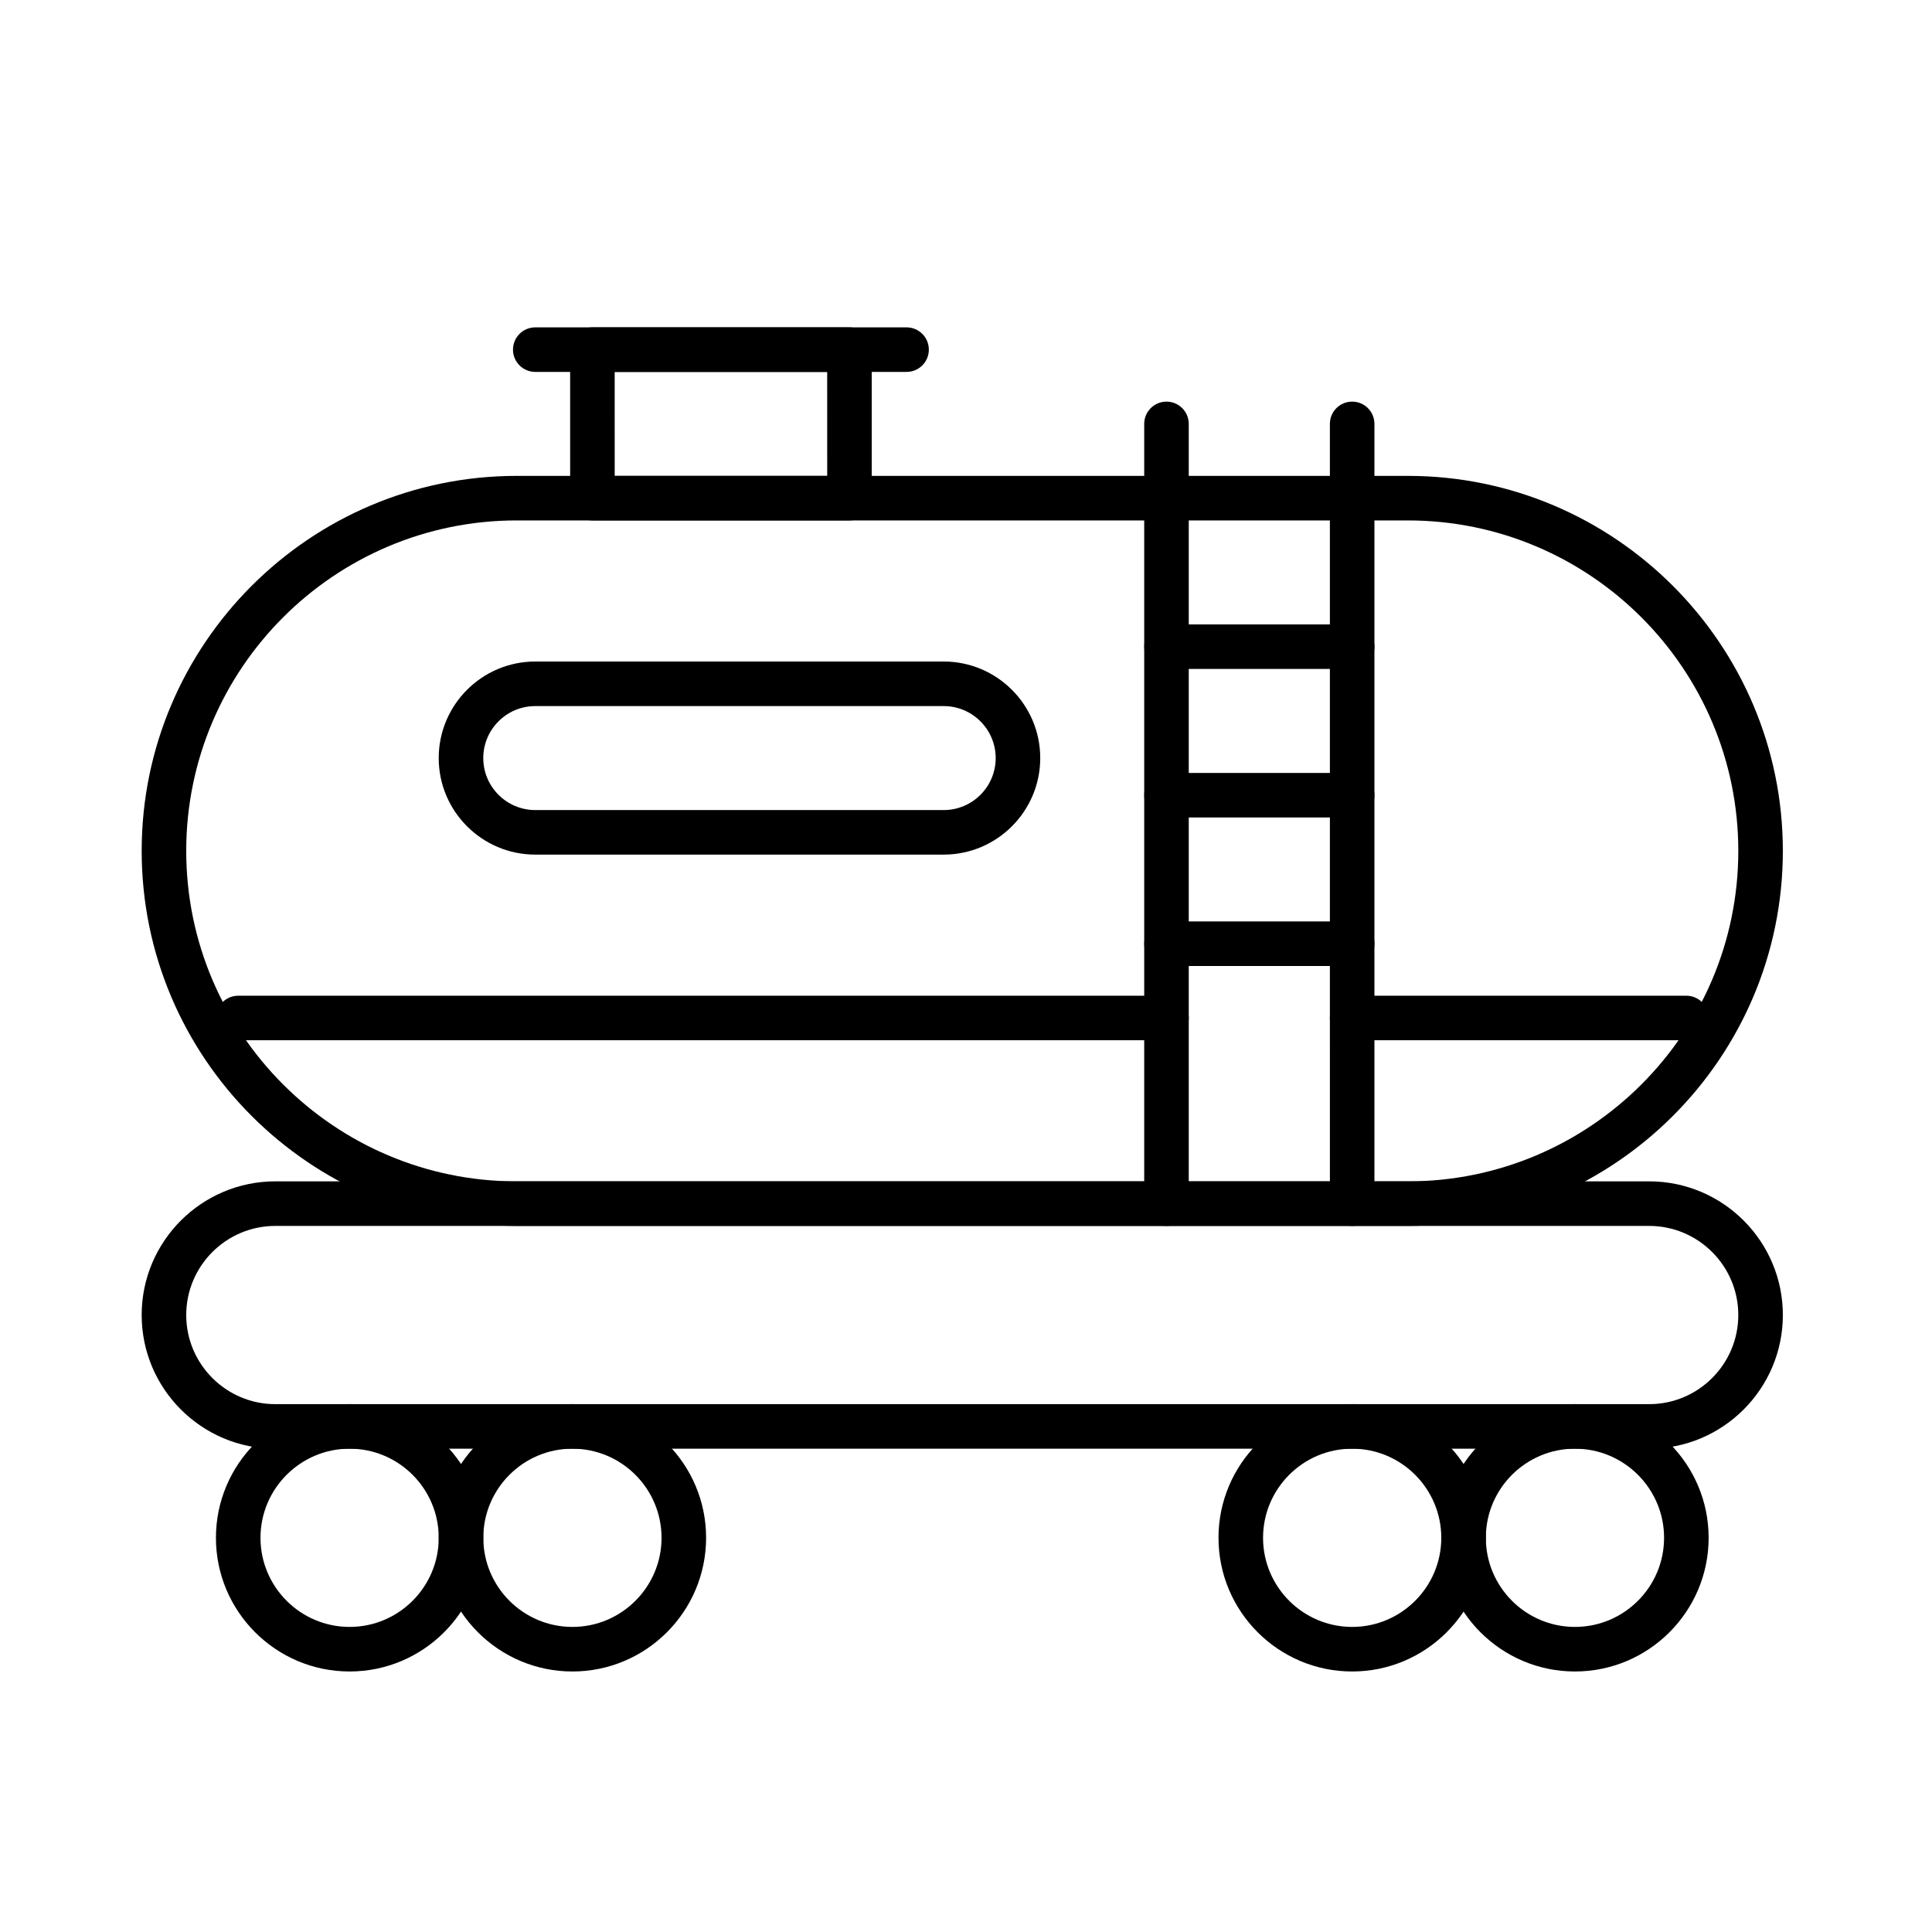
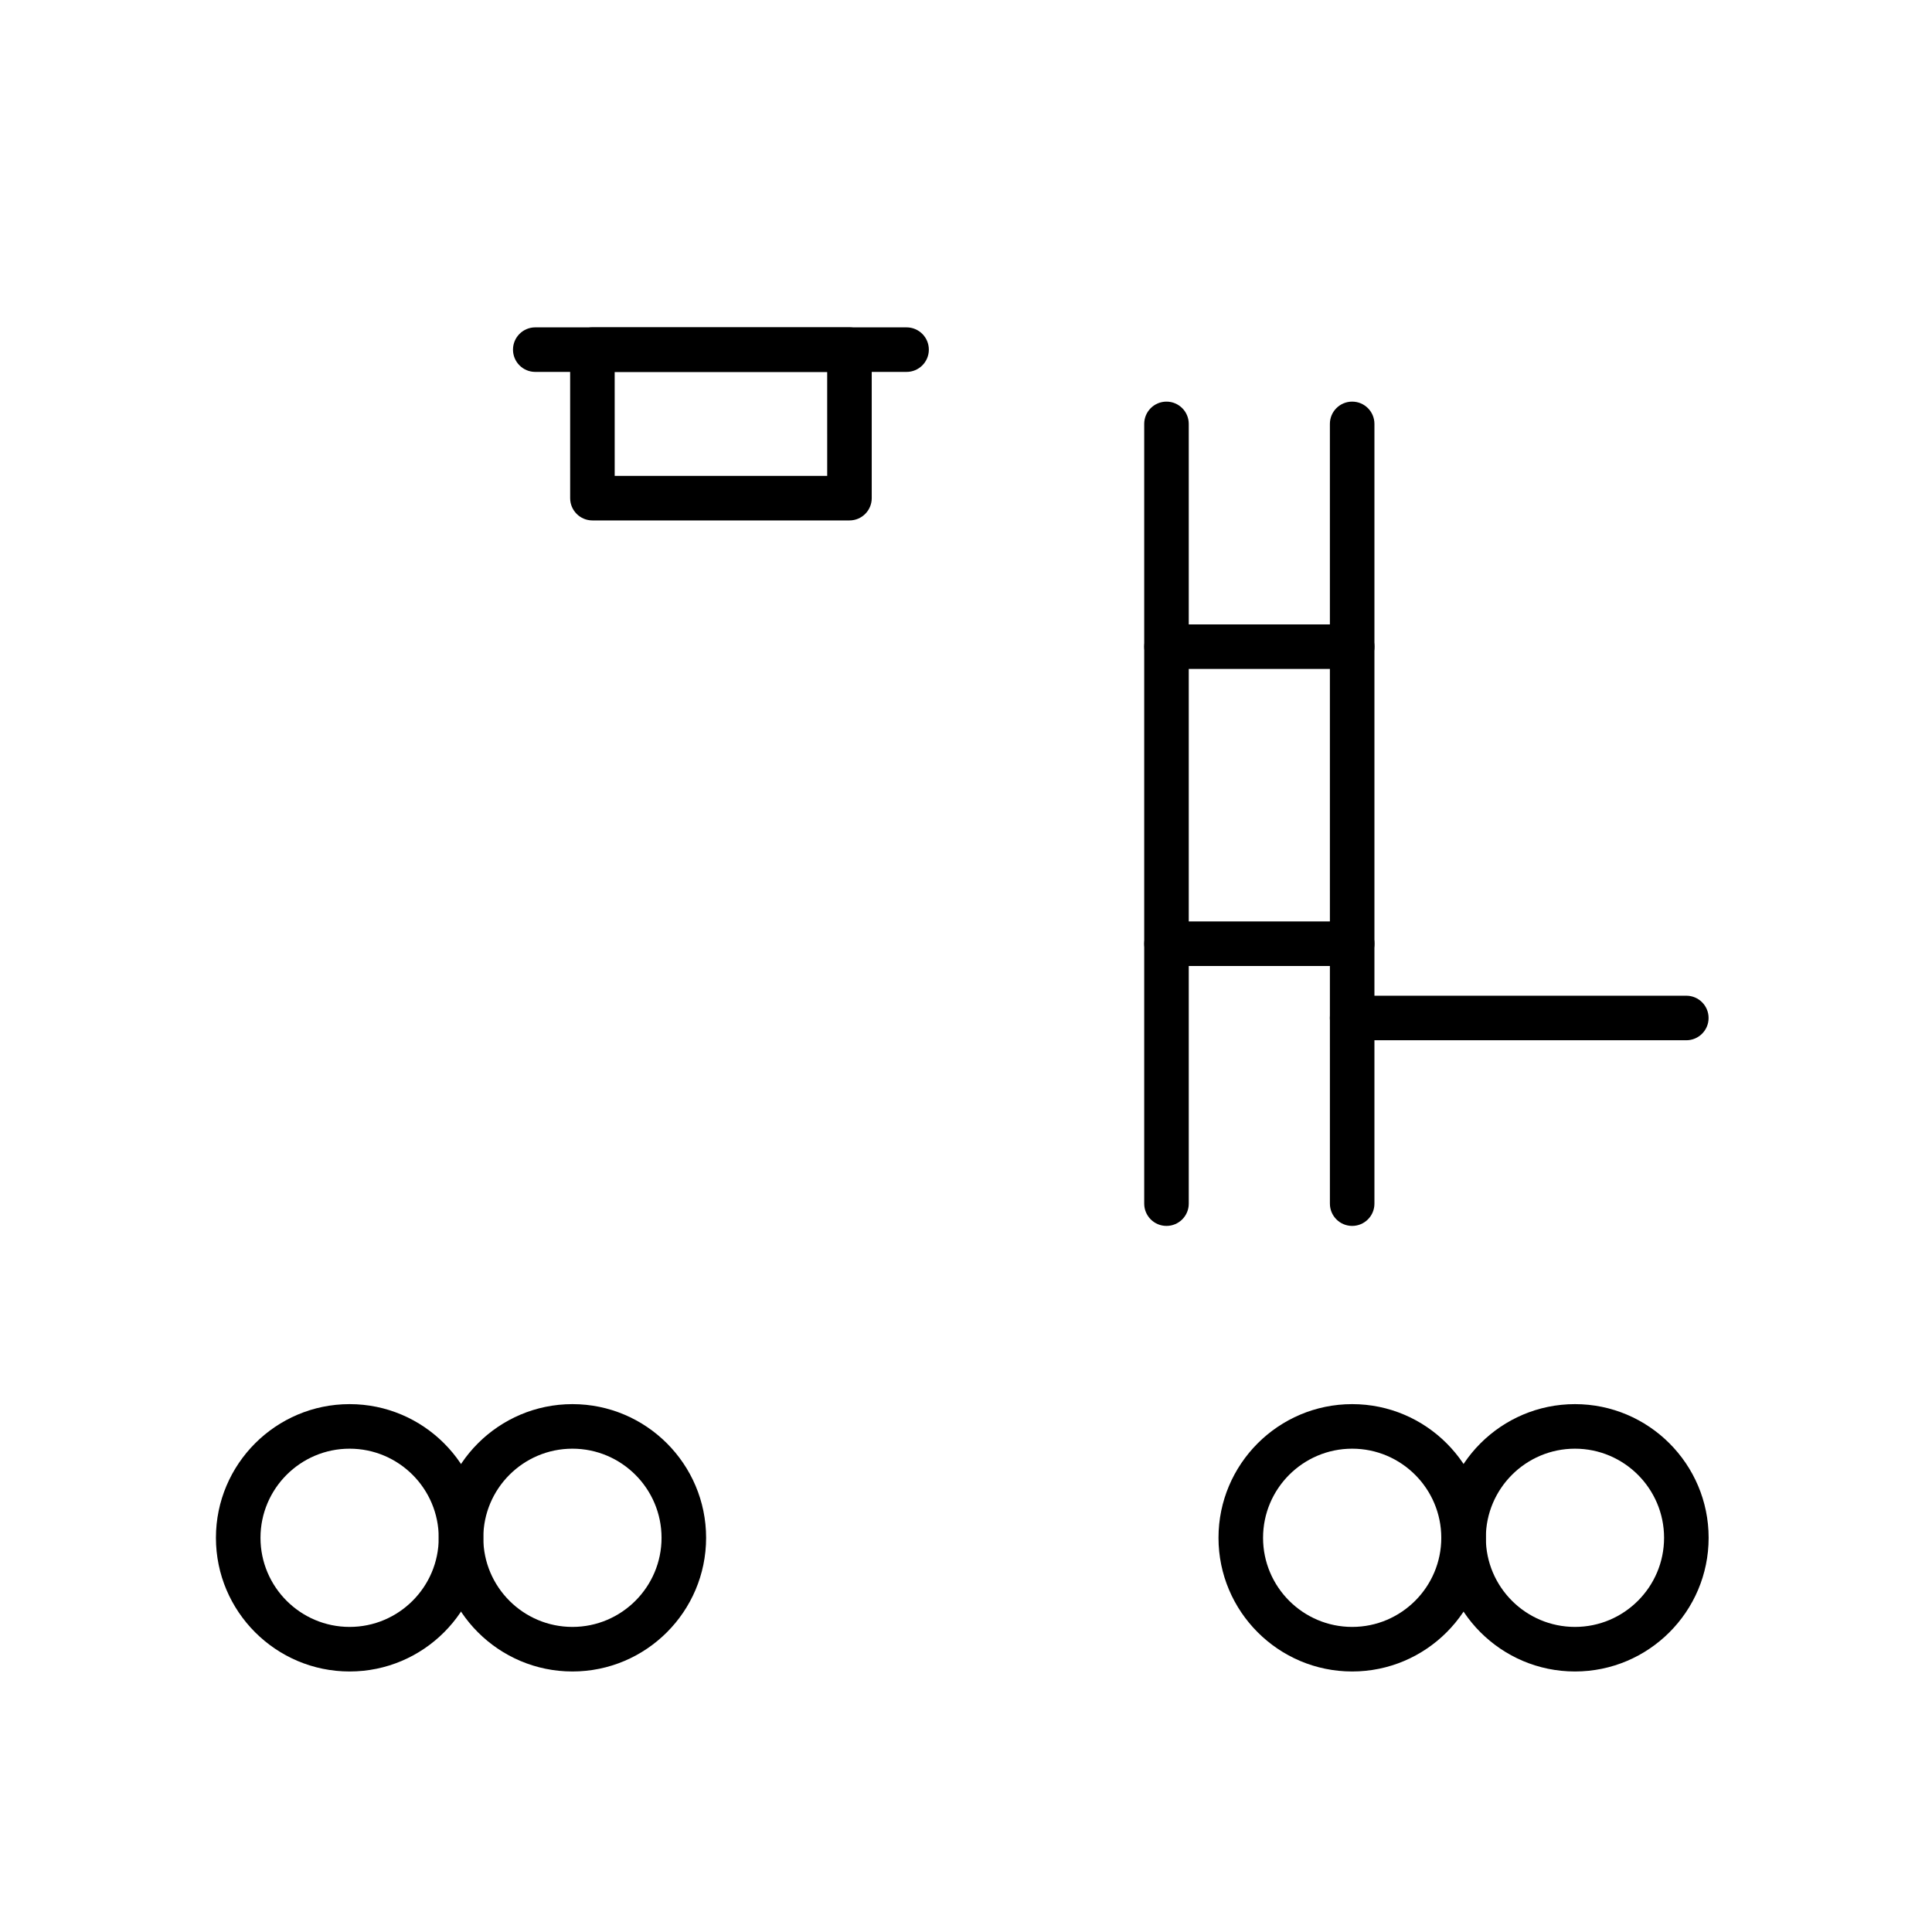
<svg xmlns="http://www.w3.org/2000/svg" fill="#000000" width="800px" height="800px" version="1.1" viewBox="144 144 512 512">
  <g>
-     <path d="m581.05 527.92h-364.08c-19.535 0-35.426-15.891-35.426-35.426 0-19.535 15.891-35.426 35.426-35.426h364.08c19.535 0 35.426 15.891 35.426 35.426 0 19.535-15.891 35.426-35.426 35.426zm-364.08-59.039c-13.023 0-23.617 10.594-23.617 23.617 0 13.02 10.594 23.617 23.617 23.617h364.08c13.02 0 23.617-10.594 23.617-23.617 0-13.02-10.594-23.617-23.617-23.617z" />
-     <path d="m517.09 468.88h-236.16c-54.801 0-99.383-44.586-99.383-99.383 0-54.801 44.586-99.383 99.383-99.383h236.16c54.801 0 99.383 44.586 99.383 99.383 0.004 54.797-44.582 99.383-99.383 99.383zm-236.16-186.96c-48.289 0-87.578 39.285-87.578 87.578 0 48.289 39.285 87.578 87.578 87.578h236.16c48.289 0 87.578-39.285 87.578-87.578 0-48.289-39.285-87.578-87.578-87.578z" />
    <path d="m561.38 586.96c-19.535 0-35.426-15.891-35.426-35.426s15.891-35.426 35.426-35.426 35.426 15.891 35.426 35.426-15.891 35.426-35.426 35.426zm0-59.043c-13.02 0-23.617 10.594-23.617 23.617 0 13.02 10.594 23.617 23.617 23.617 13.02 0 23.617-10.594 23.617-23.617 0-13.023-10.598-23.617-23.617-23.617z" />
    <path d="m502.34 586.96c-19.535 0-35.426-15.891-35.426-35.426s15.891-35.426 35.426-35.426c19.535 0 35.426 15.891 35.426 35.426-0.004 19.535-15.895 35.426-35.426 35.426zm0-59.043c-13.02 0-23.617 10.594-23.617 23.617 0 13.02 10.594 23.617 23.617 23.617 13.02 0 23.617-10.594 23.617-23.617-0.004-13.023-10.598-23.617-23.617-23.617z" />
    <path d="m295.7 586.96c-19.535 0-35.426-15.891-35.426-35.426s15.891-35.426 35.426-35.426c19.535 0 35.426 15.891 35.426 35.426-0.004 19.535-15.895 35.426-35.426 35.426zm0-59.043c-13.023 0-23.617 10.594-23.617 23.617 0 13.02 10.594 23.617 23.617 23.617 13.023 0 23.617-10.594 23.617-23.617-0.004-13.023-10.598-23.617-23.617-23.617z" />
    <path d="m236.65 586.96c-19.535 0-35.426-15.891-35.426-35.426s15.891-35.426 35.426-35.426 35.426 15.891 35.426 35.426-15.891 35.426-35.426 35.426zm0-59.043c-13.023 0-23.617 10.594-23.617 23.617 0 13.02 10.594 23.617 23.617 23.617 13.023 0 23.617-10.594 23.617-23.617 0-13.023-10.594-23.617-23.617-23.617z" />
    <path d="m502.34 468.88c-3.262 0-5.902-2.644-5.902-5.902l-0.004-206.64c0-3.262 2.644-5.902 5.902-5.902 3.262 0 5.902 2.644 5.902 5.902v206.64c0.004 3.258-2.641 5.902-5.898 5.902z" />
    <path d="m453.13 468.88c-3.262 0-5.902-2.644-5.902-5.902v-206.64c0-3.262 2.644-5.902 5.902-5.902 3.262 0 5.902 2.644 5.902 5.902v206.64c0.004 3.258-2.641 5.902-5.902 5.902z" />
    <path d="m502.34 321.28h-49.199c-3.262 0-5.902-2.644-5.902-5.902 0-3.262 2.644-5.902 5.902-5.902h49.199c3.262 0 5.902 2.644 5.902 5.902s-2.644 5.902-5.902 5.902z" />
-     <path d="m502.34 360.64h-49.199c-3.262 0-5.902-2.644-5.902-5.902 0-3.262 2.644-5.902 5.902-5.902h49.199c3.262 0 5.902 2.644 5.902 5.902 0 3.262-2.644 5.902-5.902 5.902z" />
    <path d="m502.34 400h-49.199c-3.262 0-5.902-2.644-5.902-5.902 0-3.262 2.644-5.902 5.902-5.902h49.199c3.262 0 5.902 2.644 5.902 5.902 0 3.258-2.644 5.902-5.902 5.902z" />
-     <path d="m394.09 370.48h-108.24c-14.105 0-25.586-11.477-25.586-25.586 0-14.105 11.477-25.586 25.586-25.586h108.24c14.109 0 25.586 11.477 25.586 25.586-0.004 14.109-11.48 25.586-25.59 25.586zm-108.24-39.359c-7.598 0-13.777 6.18-13.777 13.777 0 7.598 6.18 13.777 13.777 13.777h108.24c7.598 0 13.777-6.18 13.777-13.777 0-7.598-6.18-13.777-13.777-13.777z" />
    <path d="m369.12 281.92h-68.121c-3.262 0-5.902-2.644-5.902-5.902l-0.004-39.363c0-3.262 2.644-5.902 5.902-5.902h68.121c3.262 0 5.902 2.644 5.902 5.902v39.359c0.004 3.262-2.641 5.906-5.898 5.906zm-62.219-11.809h56.316l-0.004-27.551h-56.316z" />
    <path d="m384.25 242.56h-98.398c-3.262 0-5.902-2.644-5.902-5.902 0-3.262 2.644-5.902 5.902-5.902h98.398c3.262 0 5.902 2.644 5.902 5.902 0.004 3.258-2.641 5.902-5.902 5.902z" />
-     <path d="m453.13 419.68h-246c-3.262 0-5.902-2.644-5.902-5.902 0-3.262 2.644-5.902 5.902-5.902h246c3.262 0 5.902 2.644 5.902 5.902 0.004 3.258-2.641 5.902-5.902 5.902z" />
    <path d="m590.89 419.68h-88.559c-3.262 0-5.902-2.644-5.902-5.902 0-3.262 2.644-5.902 5.902-5.902h88.559c3.262 0 5.902 2.644 5.902 5.902 0.004 3.258-2.641 5.902-5.902 5.902z" />
  </g>
</svg>